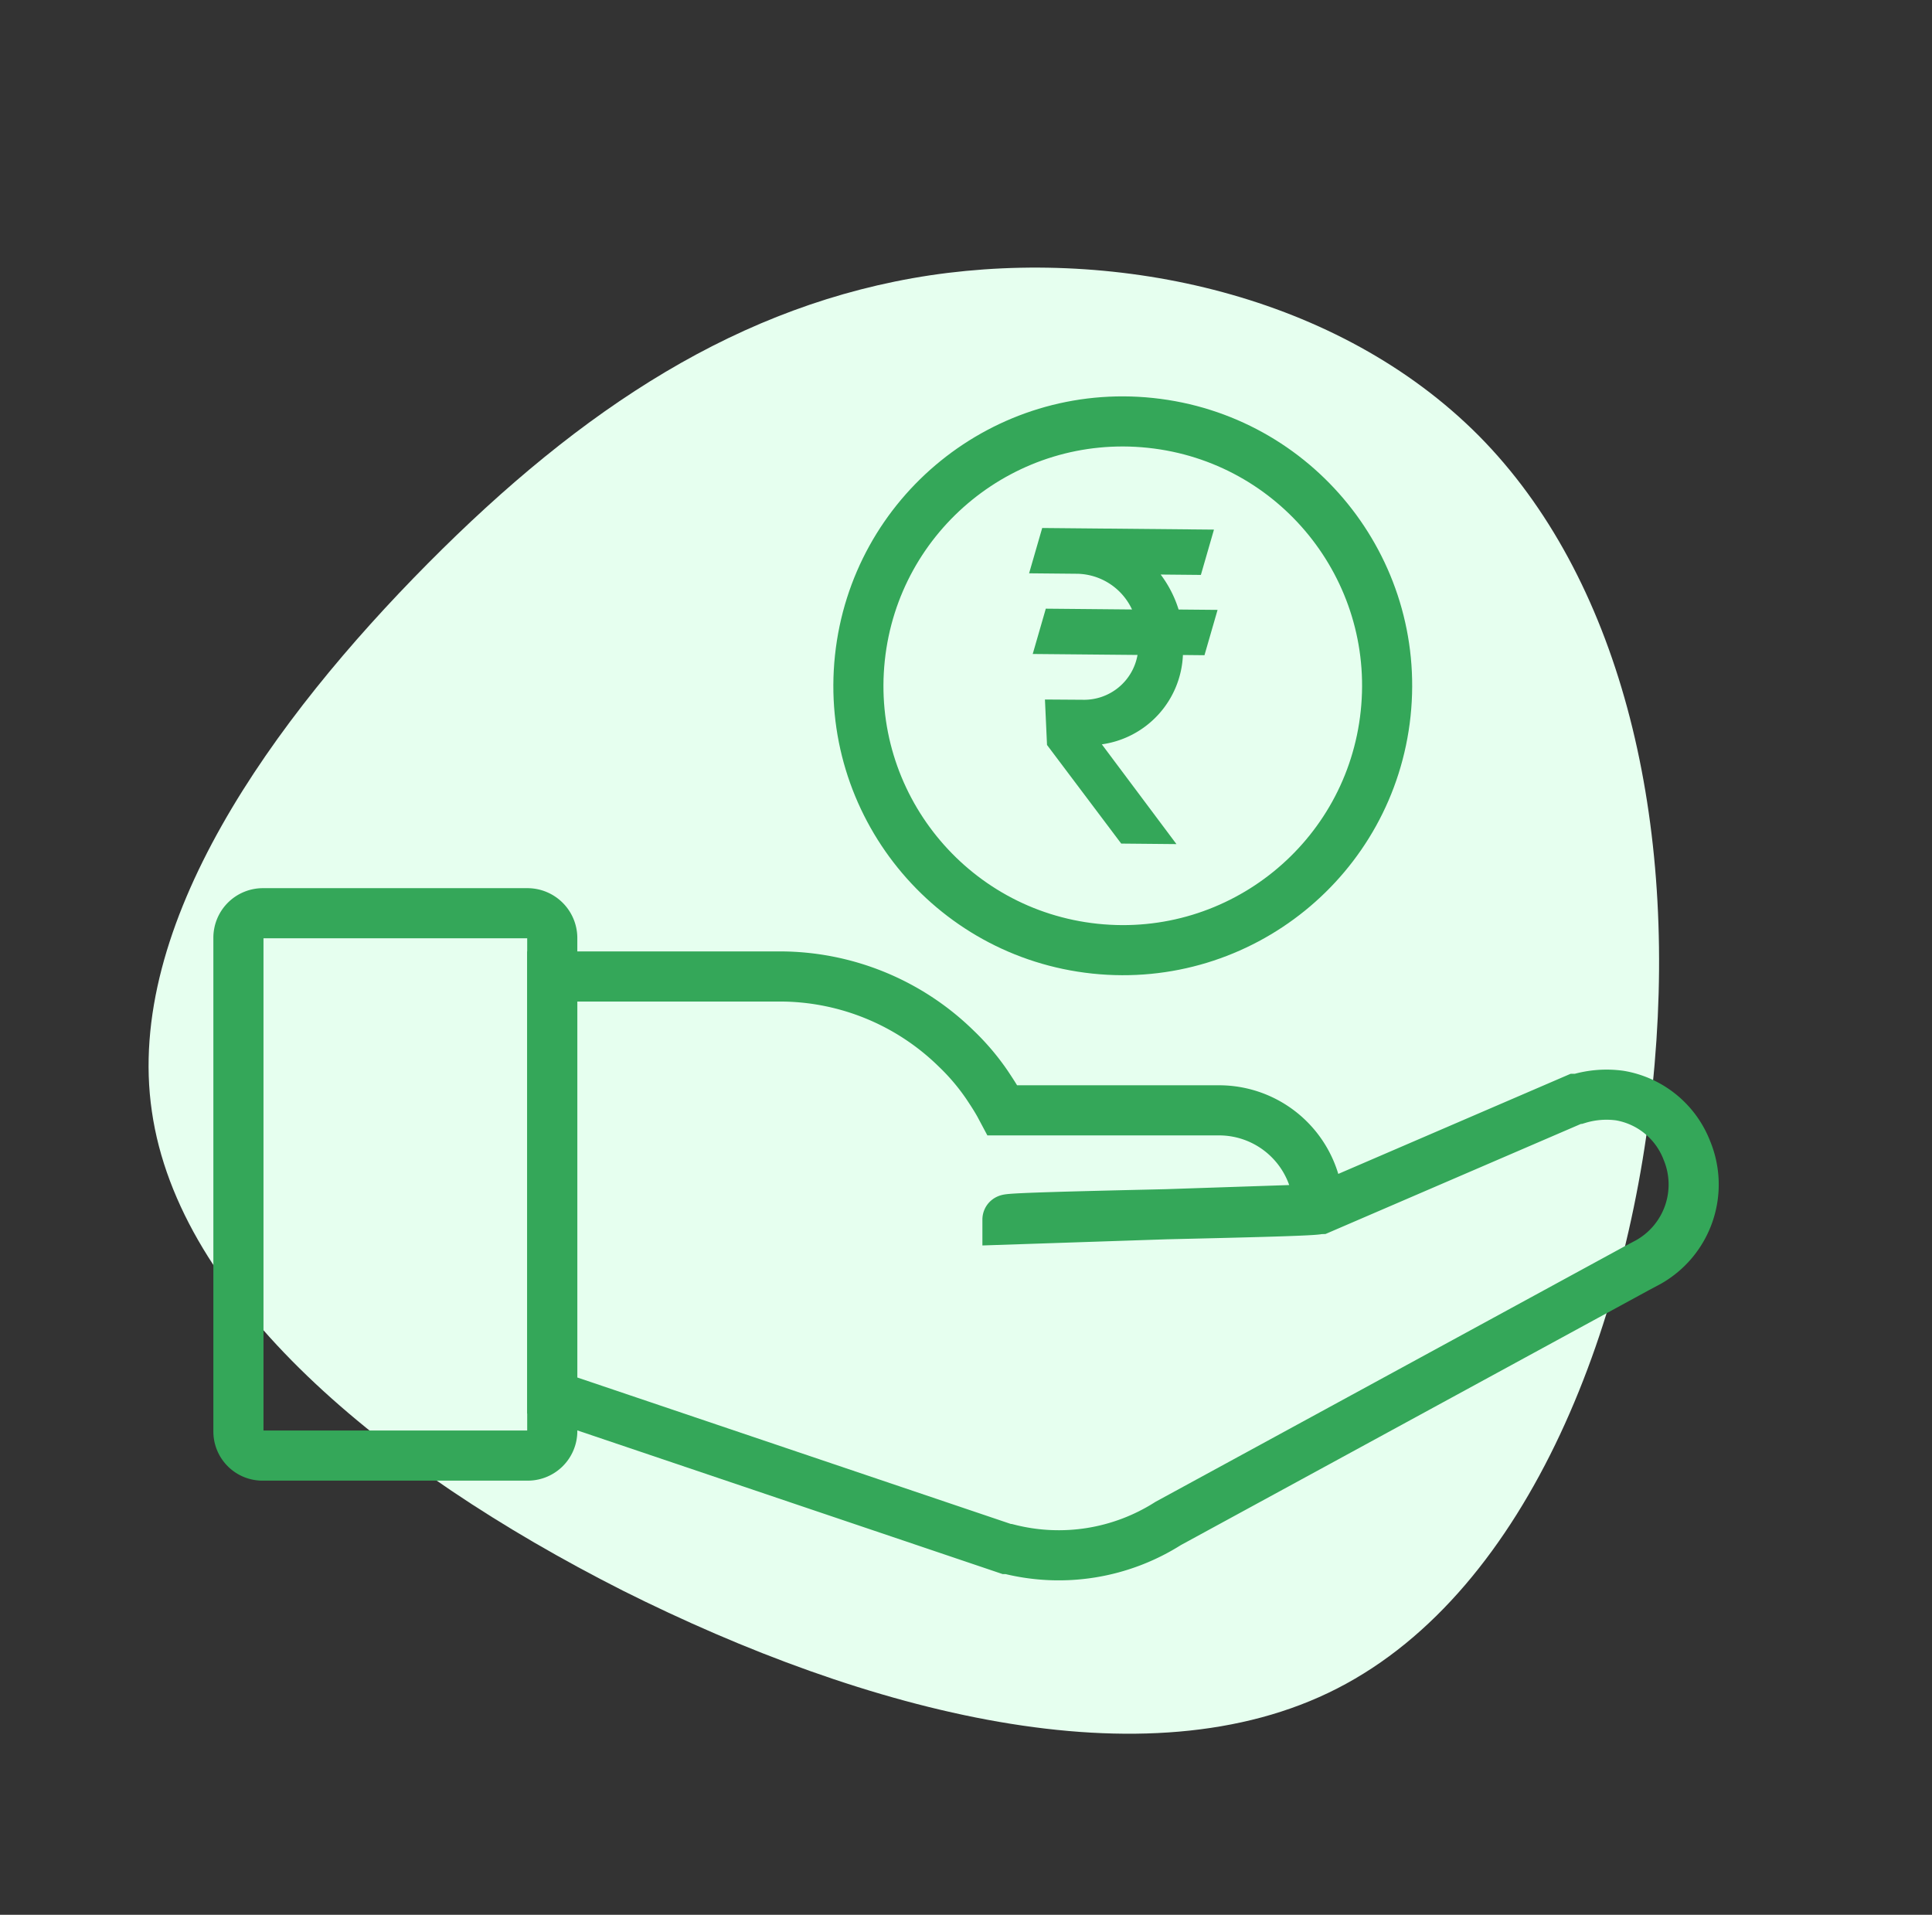
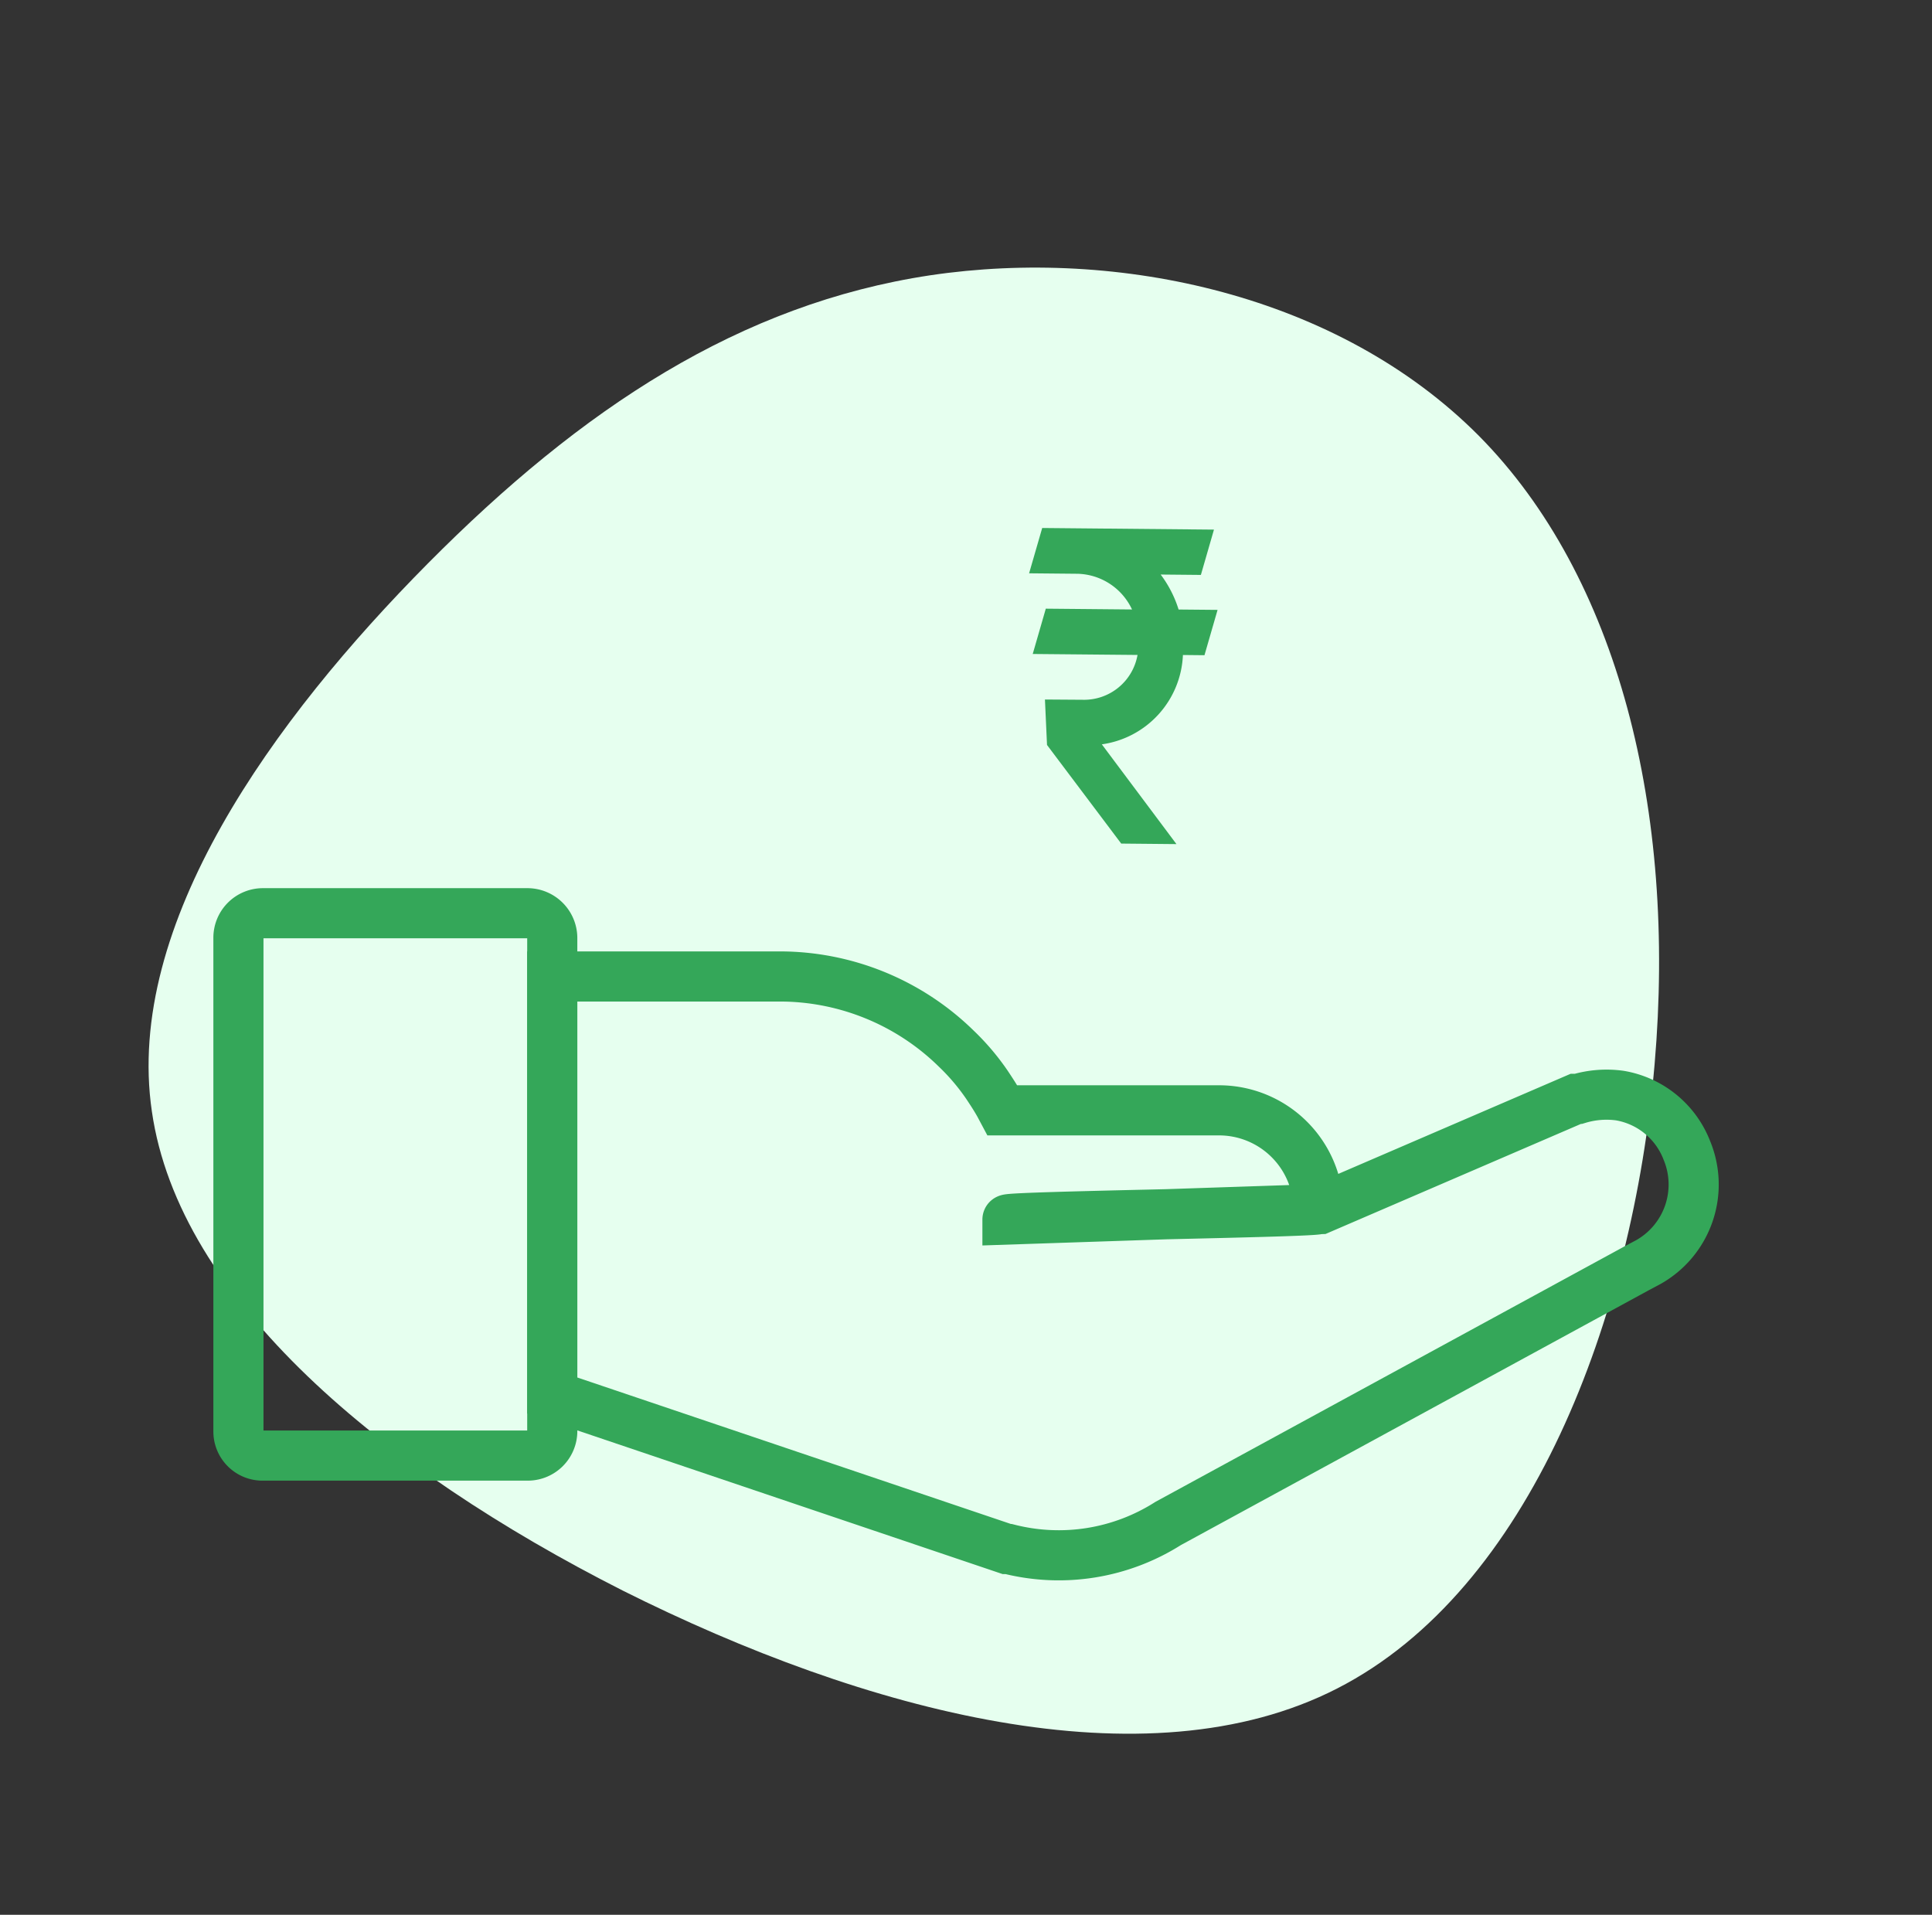
<svg xmlns="http://www.w3.org/2000/svg" width="96.362" height="95.505" viewBox="0 0 96.362 95.505">
  <rect x="0" y="0" width="96.362" height="95.505" fill="#333333" stroke="none" />
  <g id="Group_111051" data-name="Group 111051" transform="translate(-782.819 -4432.427)">
    <path id="blob_2_" data-name="blob (2)" d="M70.725,12.375c5.047,7.963,2.411,20.355-1.458,30.561S60.3,61.1,52.221,66.263c-8.019,5.1-19.009,7.4-28.262,3.813-9.2-3.589-16.6-13.065-20.748-25.065S-1.78,18.543,5.006,10.132C11.734,1.777,26.034-.522,39.548.094,53.006.767,65.678,4.356,70.725,12.375Z" transform="translate(849.971 4527.932) rotate(-156)" fill="#e6ffef" />
    <g id="Group_109501" data-name="Group 109501" transform="translate(794.706 4452.125)">
-       <ellipse id="Ellipse_365" data-name="Ellipse 365" cx="13.191" cy="13.191" rx="13.191" ry="13.191" transform="matrix(0.105, -0.994, 0.994, 0.105, 29.616, 26.234)" fill="none" stroke="#34a759" stroke-width="2.5" />
      <path id="Path_20435" data-name="Path 20435" d="M6.547,2.268a5.726,5.726,0,0,1,.94,1.748L9.431,4,8.817,6.272,7.742,6.28a4.7,4.7,0,0,1-3.966,4.526l3.808,4.91-2.755.022L1.043,10.885.9,8.62,2.789,8.6A2.706,2.706,0,0,0,5.478,6.317L.251,6.36.864,4.089l4.3-.035A3.08,3.08,0,0,0,2.4,2.321L0,2.34.614.069,9.181,0,8.568,2.271l-2.019.016Z" transform="translate(39.482 6.557) rotate(1)" fill="#34a759" />
-       <path id="Path_20436" data-name="Path 20436" d="M337.39,303.642l22.669,7.658h.09a10.175,10.175,0,0,0,7.964-1.276l23.37-12.728h0l.575-.306a4.44,4.44,0,0,0,1.923-5.573,4.368,4.368,0,0,0-3.344-2.733h0a4.872,4.872,0,0,0-2.067.162h-.126l-12.763,5.5-15.586.521c0-.162,15.514-.36,15.514-.521a4.962,4.962,0,0,0-4.98-4.926H359.843l-.144-.27c-.2-.36-.413-.683-.629-1.007a11.356,11.356,0,0,0-1.528-1.8,12.583,12.583,0,0,0-8.809-3.6H337.39Z" transform="translate(-321.733 -253.738)" fill="none" stroke="#34a759" stroke-width="2.5" />
+       <path id="Path_20436" data-name="Path 20436" d="M337.39,303.642l22.669,7.658h.09a10.175,10.175,0,0,0,7.964-1.276l23.37-12.728l.575-.306a4.44,4.44,0,0,0,1.923-5.573,4.368,4.368,0,0,0-3.344-2.733h0a4.872,4.872,0,0,0-2.067.162h-.126l-12.763,5.5-15.586.521c0-.162,15.514-.36,15.514-.521a4.962,4.962,0,0,0-4.98-4.926H359.843l-.144-.27c-.2-.36-.413-.683-.629-1.007a11.356,11.356,0,0,0-1.528-1.8,12.583,12.583,0,0,0-8.809-3.6H337.39Z" transform="translate(-321.733 -253.738)" fill="none" stroke="#34a759" stroke-width="2.5" />
      <path id="Path_20437" data-name="Path 20437" d="M344.338,277.233a1.24,1.24,0,0,0-1.222-1.223H329.885a1.222,1.222,0,0,0-1.2,1.223v24.628a1.2,1.2,0,0,0,1.2,1.2h13.231a1.222,1.222,0,0,0,1.222-1.2Z" transform="translate(-328.68 -250.159)" fill="none" stroke="#34a759" stroke-width="2.5" />
    </g>
  </g>
</svg>